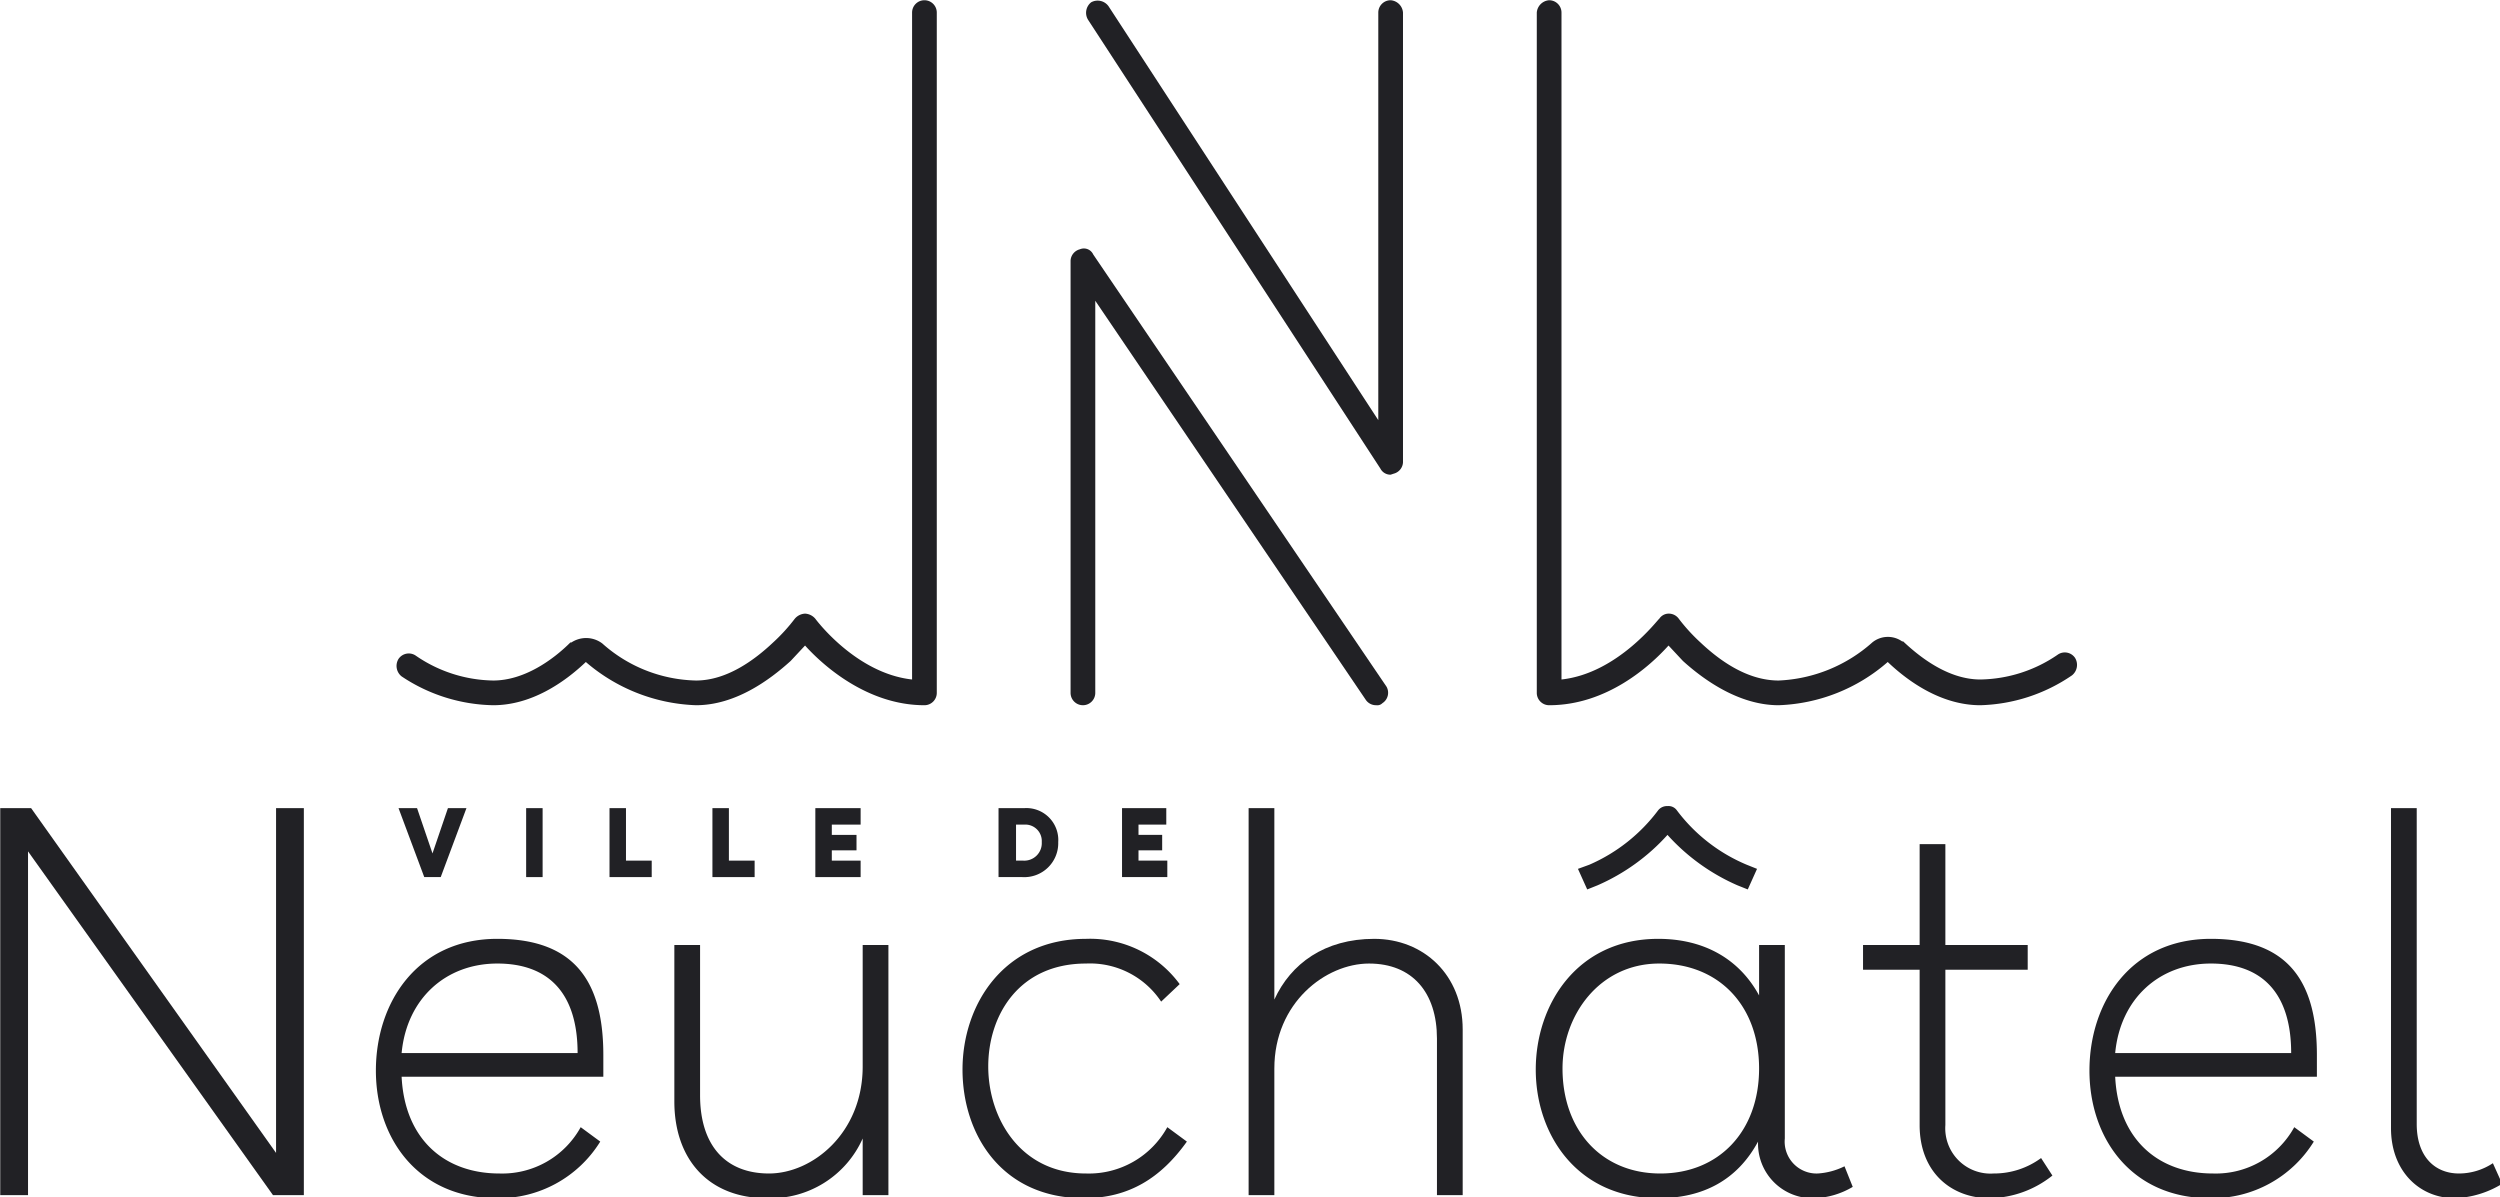
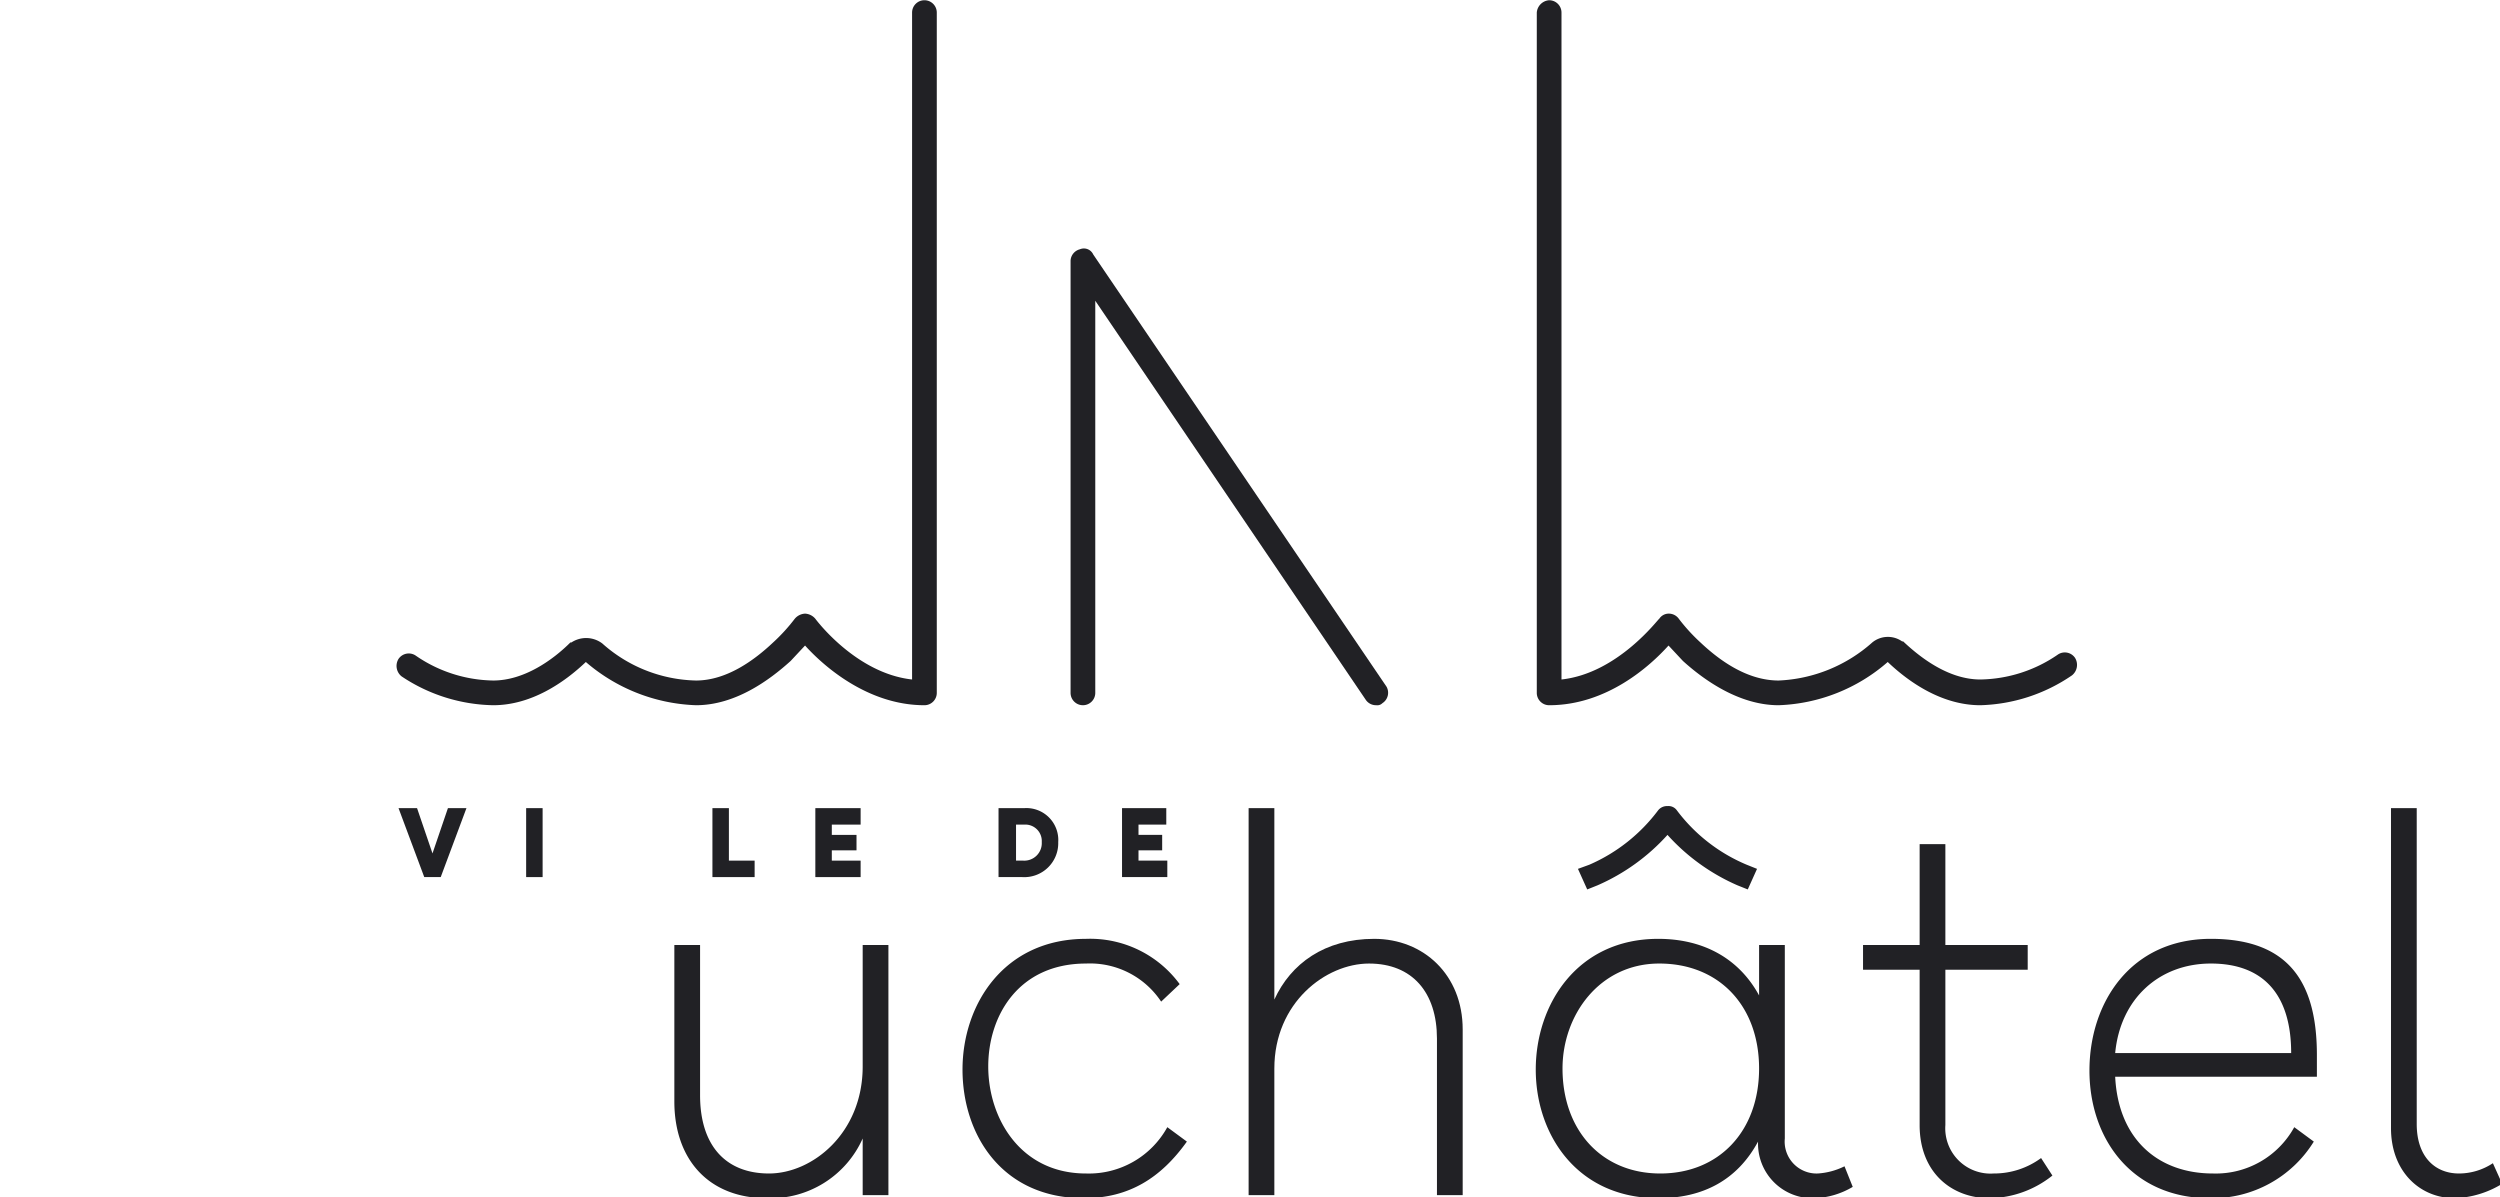
<svg xmlns="http://www.w3.org/2000/svg" xmlns:ns1="http://sodipodi.sourceforge.net/DTD/sodipodi-0.dtd" xmlns:ns2="http://www.inkscape.org/namespaces/inkscape" xmlns:xlink="http://www.w3.org/1999/xlink" id="Calque_1" data-name="Calque 1" viewBox="0 0 60 28.73" version="1.1" ns1:docname="neuchatel.svg" ns2:version="1.0.1 (3bc2e813f5, 2020-09-07)" width="60" height="28.73">
  <defs id="defs104">
    <filter ns2:collect="always" style="color-interpolation-filters:sRGB" id="filter1016" x="-0.005" width="1.011" y="-0.011" height="1.022">
      <feGaussianBlur ns2:collect="always" stdDeviation="0.134" id="feGaussianBlur1018" />
    </filter>
  </defs>
  <ns1:namedview pagecolor="#ffffff" bordercolor="#666666" borderopacity="1" objecttolerance="10" gridtolerance="10" guidetolerance="10" ns2:pageopacity="0" ns2:pageshadow="2" ns2:window-width="2400" ns2:window-height="1271" id="namedview102" showgrid="false" ns2:zoom="13.565957" ns2:cx="19.064726" ns2:cy="14.94806" ns2:window-x="-9" ns2:window-y="-9" ns2:window-maximized="1" ns2:current-layer="g1046" fit-margin-top="0" fit-margin-left="0" fit-margin-right="0" fit-margin-bottom="0" />
  <g id="g1046">
    <g id="g184" ns2:label="g184">
      <a id="a131" xlink:href="https://www.neuchatelville.ch" target="_blank">
        <g id="g129" transform="matrix(0.247,0,0,0.247,-7.256,-7.256)">
-           <path d="m 164.5,75.5 a 1.1,1.1 0 0 1 -1,-0.6 L 135.1,31.3 a 1.3,1.3 0 0 1 0.3,-1.7 1.3,1.3 0 0 1 1.7,0.4 l 26.2,40.2 V 30.6 a 1.2,1.2 0 0 1 1.2,-1.2 1.3,1.3 0 0 1 1.2,1.2 v 43.7 a 1.2,1.2 0 0 1 -0.9,1.1 z" style="fill:#212125" id="path59" />
          <path d="m 163.1,97.9 a 1.2,1.2 0 0 1 -1,-0.5 L 135.8,58.6 v 38.1 a 1.2,1.2 0 0 1 -1.2,1.2 1.2,1.2 0 0 1 -1.2,-1.2 v -42 a 1.2,1.2 0 0 1 0.9,-1.1 1,1 0 0 1 1.3,0.5 l 28.5,42 a 1.2,1.2 0 0 1 -0.4,1.6 0.7,0.7 0 0 1 -0.6,0.2 z" style="fill:#212125" id="path61" />
          <path d="m 221.8,97.9 c -3.7,0 -6.9,-2.2 -9,-4.2 a 17,17 0 0 1 -10.6,4.2 c -3.8,0 -7.2,-2.4 -9.3,-4.3 l -1.4,-1.5 c -1.8,2 -6,5.8 -11.6,5.8 a 1.2,1.2 0 0 1 -1.2,-1.2 V 30.6 a 1.3,1.3 0 0 1 1.2,-1.2 1.2,1.2 0 0 1 1.2,1.2 v 64.8 c 5.5,-0.6 9.4,-5.9 9.5,-5.9 a 1.1,1.1 0 0 1 0.9,-0.5 v 0 a 1.2,1.2 0 0 1 1,0.5 17.6,17.6 0 0 0 2.1,2.3 c 1.8,1.7 4.5,3.7 7.6,3.7 a 14.6,14.6 0 0 0 9.1,-3.7 2.4,2.4 0 0 1 2.9,-0.1 h 0.1 c 1.8,1.7 4.5,3.7 7.5,3.7 a 13.6,13.6 0 0 0 7.5,-2.4 1.2,1.2 0 0 1 1.7,0.3 1.3,1.3 0 0 1 -0.3,1.7 16.5,16.5 0 0 1 -8.9,2.9 z" style="fill:#212125" id="path63" />
          <path d="m 119.2,97.9 c -5.5,0 -9.8,-3.8 -11.6,-5.8 l -1.4,1.5 c -2.1,1.9 -5.4,4.3 -9.2,4.3 A 17.3,17.3 0 0 1 86.3,93.7 c -2.1,2 -5.3,4.2 -9,4.2 a 16.5,16.5 0 0 1 -8.9,-2.8 1.3,1.3 0 0 1 -0.3,-1.7 1.2,1.2 0 0 1 1.7,-0.3 13.6,13.6 0 0 0 7.5,2.4 c 3,0 5.8,-2 7.5,-3.7 h 0.1 a 2.6,2.6 0 0 1 3,0.1 14.1,14.1 0 0 0 9.1,3.6 c 3,0 5.7,-2 7.5,-3.7 a 17.6,17.6 0 0 0 2.1,-2.3 1.4,1.4 0 0 1 1,-0.5 v 0 a 1.4,1.4 0 0 1 1,0.5 c 0,0 3.9,5.3 9.4,5.9 V 30.6 a 1.2,1.2 0 0 1 2.4,0 v 66.1 a 1.2,1.2 0 0 1 -1.2,1.2 z" style="fill:#212125" id="path65" />
          <path d="m 72.9,107.9 h 1.8 l -2.5,6.7 h -1.6 l -2.5,-6.7 h 1.8 l 1.5,4.4 z" style="fill:#212125" id="path67" />
          <path d="m 80.5,114.6 v -6.7 h 1.6 v 6.7 z" style="fill:#212125" id="path69" />
-           <path d="m 90.2,113 h 2.5 v 1.6 h -4.1 v -6.7 h 1.6 z" style="fill:#212125" id="path71" />
          <path d="m 100.2,113 h 2.5 v 1.6 h -4.1 v -6.7 h 1.6 z" style="fill:#212125" id="path73" />
          <path d="m 113,109.5 h -2.8 v 1 h 2.4 v 1.5 h -2.4 v 1 h 2.8 v 1.6 h -4.4 v -6.7 h 4.4 z" style="fill:#212125" id="path75" />
          <path d="m 126.4,114.6 v -6.7 h 2.5 a 3.1,3.1 0 0 1 3.3,3.3 3.3,3.3 0 0 1 -3.5,3.4 z m 1.7,-5.1 v 3.5 h 0.7 a 1.7,1.7 0 0 0 1.8,-1.8 1.6,1.6 0 0 0 -1.7,-1.7 z" style="fill:#212125" id="path77" />
          <path d="M 142.7,109.5 H 140 v 1 h 2.3 V 112 H 140 v 1 h 2.8 v 1.6 h -4.4 v -6.7 h 4.3 z" style="fill:#212125" id="path79" />
-           <path d="M 88,134 H 68.4 c 0.3,6.1 4.2,9.4 9.5,9.4 a 8.7,8.7 0 0 0 7.9,-4.5 l 1.9,1.4 a 11.6,11.6 0 0 1 -10.1,5.5 c -7.6,0 -11.7,-5.8 -11.7,-12.4 0,-6.6 4,-12.8 11.8,-12.8 7.8,0 10.3,4.5 10.3,11.3 z m -2.5,-2.3 c 0,-5.8 -2.8,-8.7 -7.8,-8.7 -5,0 -8.8,3.4 -9.3,8.7 z" style="fill:#212125" id="path81" />
          <path d="m 115.7,121.2 v 24.3 h -2.5 V 140 a 9.8,9.8 0 0 1 -9.3,5.8 c -5.7,0 -9,-3.8 -9,-9.4 v -15.2 h 2.5 v 14.6 c 0,4.9 2.5,7.6 6.7,7.6 4.2,0 9.1,-3.9 9.1,-10.4 v -11.8 z" style="fill:#212125" id="path83" />
          <path d="m 144.7,140.3 c -2.5,3.5 -5.6,5.5 -10,5.5 -8,0 -11.8,-6.2 -11.8,-12.5 0,-6.3 4,-12.7 12,-12.7 a 10.8,10.8 0 0 1 9.1,4.4 l -1.8,1.7 a 8.3,8.3 0 0 0 -7.3,-3.7 c -6.5,0 -9.5,5 -9.5,10 0,5 3.1,10.4 9.5,10.4 a 8.7,8.7 0 0 0 7.9,-4.5 z" style="fill:#212125" id="path85" />
          <path d="m 150.7,107.9 h 2.5 v 18.6 c 1.6,-3.5 4.9,-5.9 9.7,-5.9 4.8,0 8.6,3.5 8.6,8.8 v 16.1 H 169 v -15.2 c 0,-4.5 -2.4,-7.3 -6.6,-7.3 -4.2,0 -9.2,3.8 -9.2,10.2 v 12.3 h -2.5 z" style="fill:#212125" id="path87" />
          <path d="M 202.8,121.2 V 140 a 3.1,3.1 0 0 0 3.2,3.4 6.8,6.8 0 0 0 2.6,-0.7 l 0.8,2 a 7.8,7.8 0 0 1 -3.7,1.1 5.3,5.3 0 0 1 -5.5,-5.5 c -2,3.7 -5.3,5.5 -9.7,5.5 -7.9,0 -11.9,-6.2 -11.9,-12.5 0,-6.3 4,-12.7 11.9,-12.7 4.5,0 7.9,2 9.8,5.5 v -4.9 z m -21.6,12 c 0,6 3.8,10.2 9.5,10.2 5.7,0 9.6,-4.1 9.6,-10.2 0,-6.1 -3.9,-10.2 -9.7,-10.2 -5.8,0 -9.4,5 -9.4,10.2 z" style="fill:#212125" id="path89" />
          <path d="m 210.4,121.2 h 5.5 v -9.8 h 2.5 v 9.8 h 8 v 2.4 h -8 v 15.1 a 4.4,4.4 0 0 0 4.7,4.7 7.7,7.7 0 0 0 4.6,-1.5 l 1.1,1.7 a 10,10 0 0 1 -6.1,2.2 c -3.7,0 -6.8,-2.5 -6.8,-7.1 v -15.1 h -5.5 z" style="fill:#212125" id="path91" />
          <path d="m 254.5,134 h -19.6 c 0.3,6.1 4.2,9.4 9.5,9.4 a 8.7,8.7 0 0 0 7.9,-4.5 l 1.9,1.4 a 11.6,11.6 0 0 1 -10.1,5.5 c -7.6,0 -11.7,-5.8 -11.7,-12.4 0,-6.6 4,-12.8 11.8,-12.8 7.8,0 10.3,4.5 10.3,11.3 z m -2.5,-2.3 c 0,-5.8 -2.8,-8.7 -7.8,-8.7 -5,0 -8.8,3.4 -9.3,8.7 z" style="fill:#212125" id="path93" />
          <path d="m 272.5,144.4 a 9.4,9.4 0 0 1 -4.6,1.4 c -3.4,0 -6.2,-2.6 -6.2,-6.8 v -31.1 h 2.5 v 30.7 c 0,3.2 1.8,4.8 4.1,4.8 a 6,6 0 0 0 3.3,-1 z" style="fill:#212125" id="path95" />
-           <polygon points="56.2,141.4 56.2,107.9 58.9,107.9 58.9,145.5 55.9,145.5 32.1,112.1 32.1,145.5 29.4,145.5 29.4,107.9 32.4,107.9 " style="fill:#212125" id="polygon97" />
          <path d="m 200.1,113.8 -0.9,2 -1,-0.4 a 19.8,19.8 0 0 1 -6.8,-4.9 19.8,19.8 0 0 1 -6.8,4.9 l -1,0.4 -0.9,-2 1.1,-0.4 a 16.6,16.6 0 0 0 6.7,-5.3 1.1,1.1 0 0 1 0.9,-0.4 1,1 0 0 1 0.9,0.4 16.4,16.4 0 0 0 6.8,5.3 z" style="fill:#212125" id="path99" />
        </g>
      </a>
      <rect style="fill:none" id="rect157" width="60.234" height="29.011" x="0.135" y="0.109" />
    </g>
    <a id="a1048" xlink:href="http://www.neuchatelville.ch" target="_blank">
      <rect style="opacity:0.001;fill:#ffffff;fill-opacity:0.992;filter:url(#filter1016)" id="rect186" width="60.234" height="29.011" x="0.135" y="0.109" transform="matrix(1.002,0,0,1.016,-0.135,-0.471)" />
    </a>
  </g>
</svg>